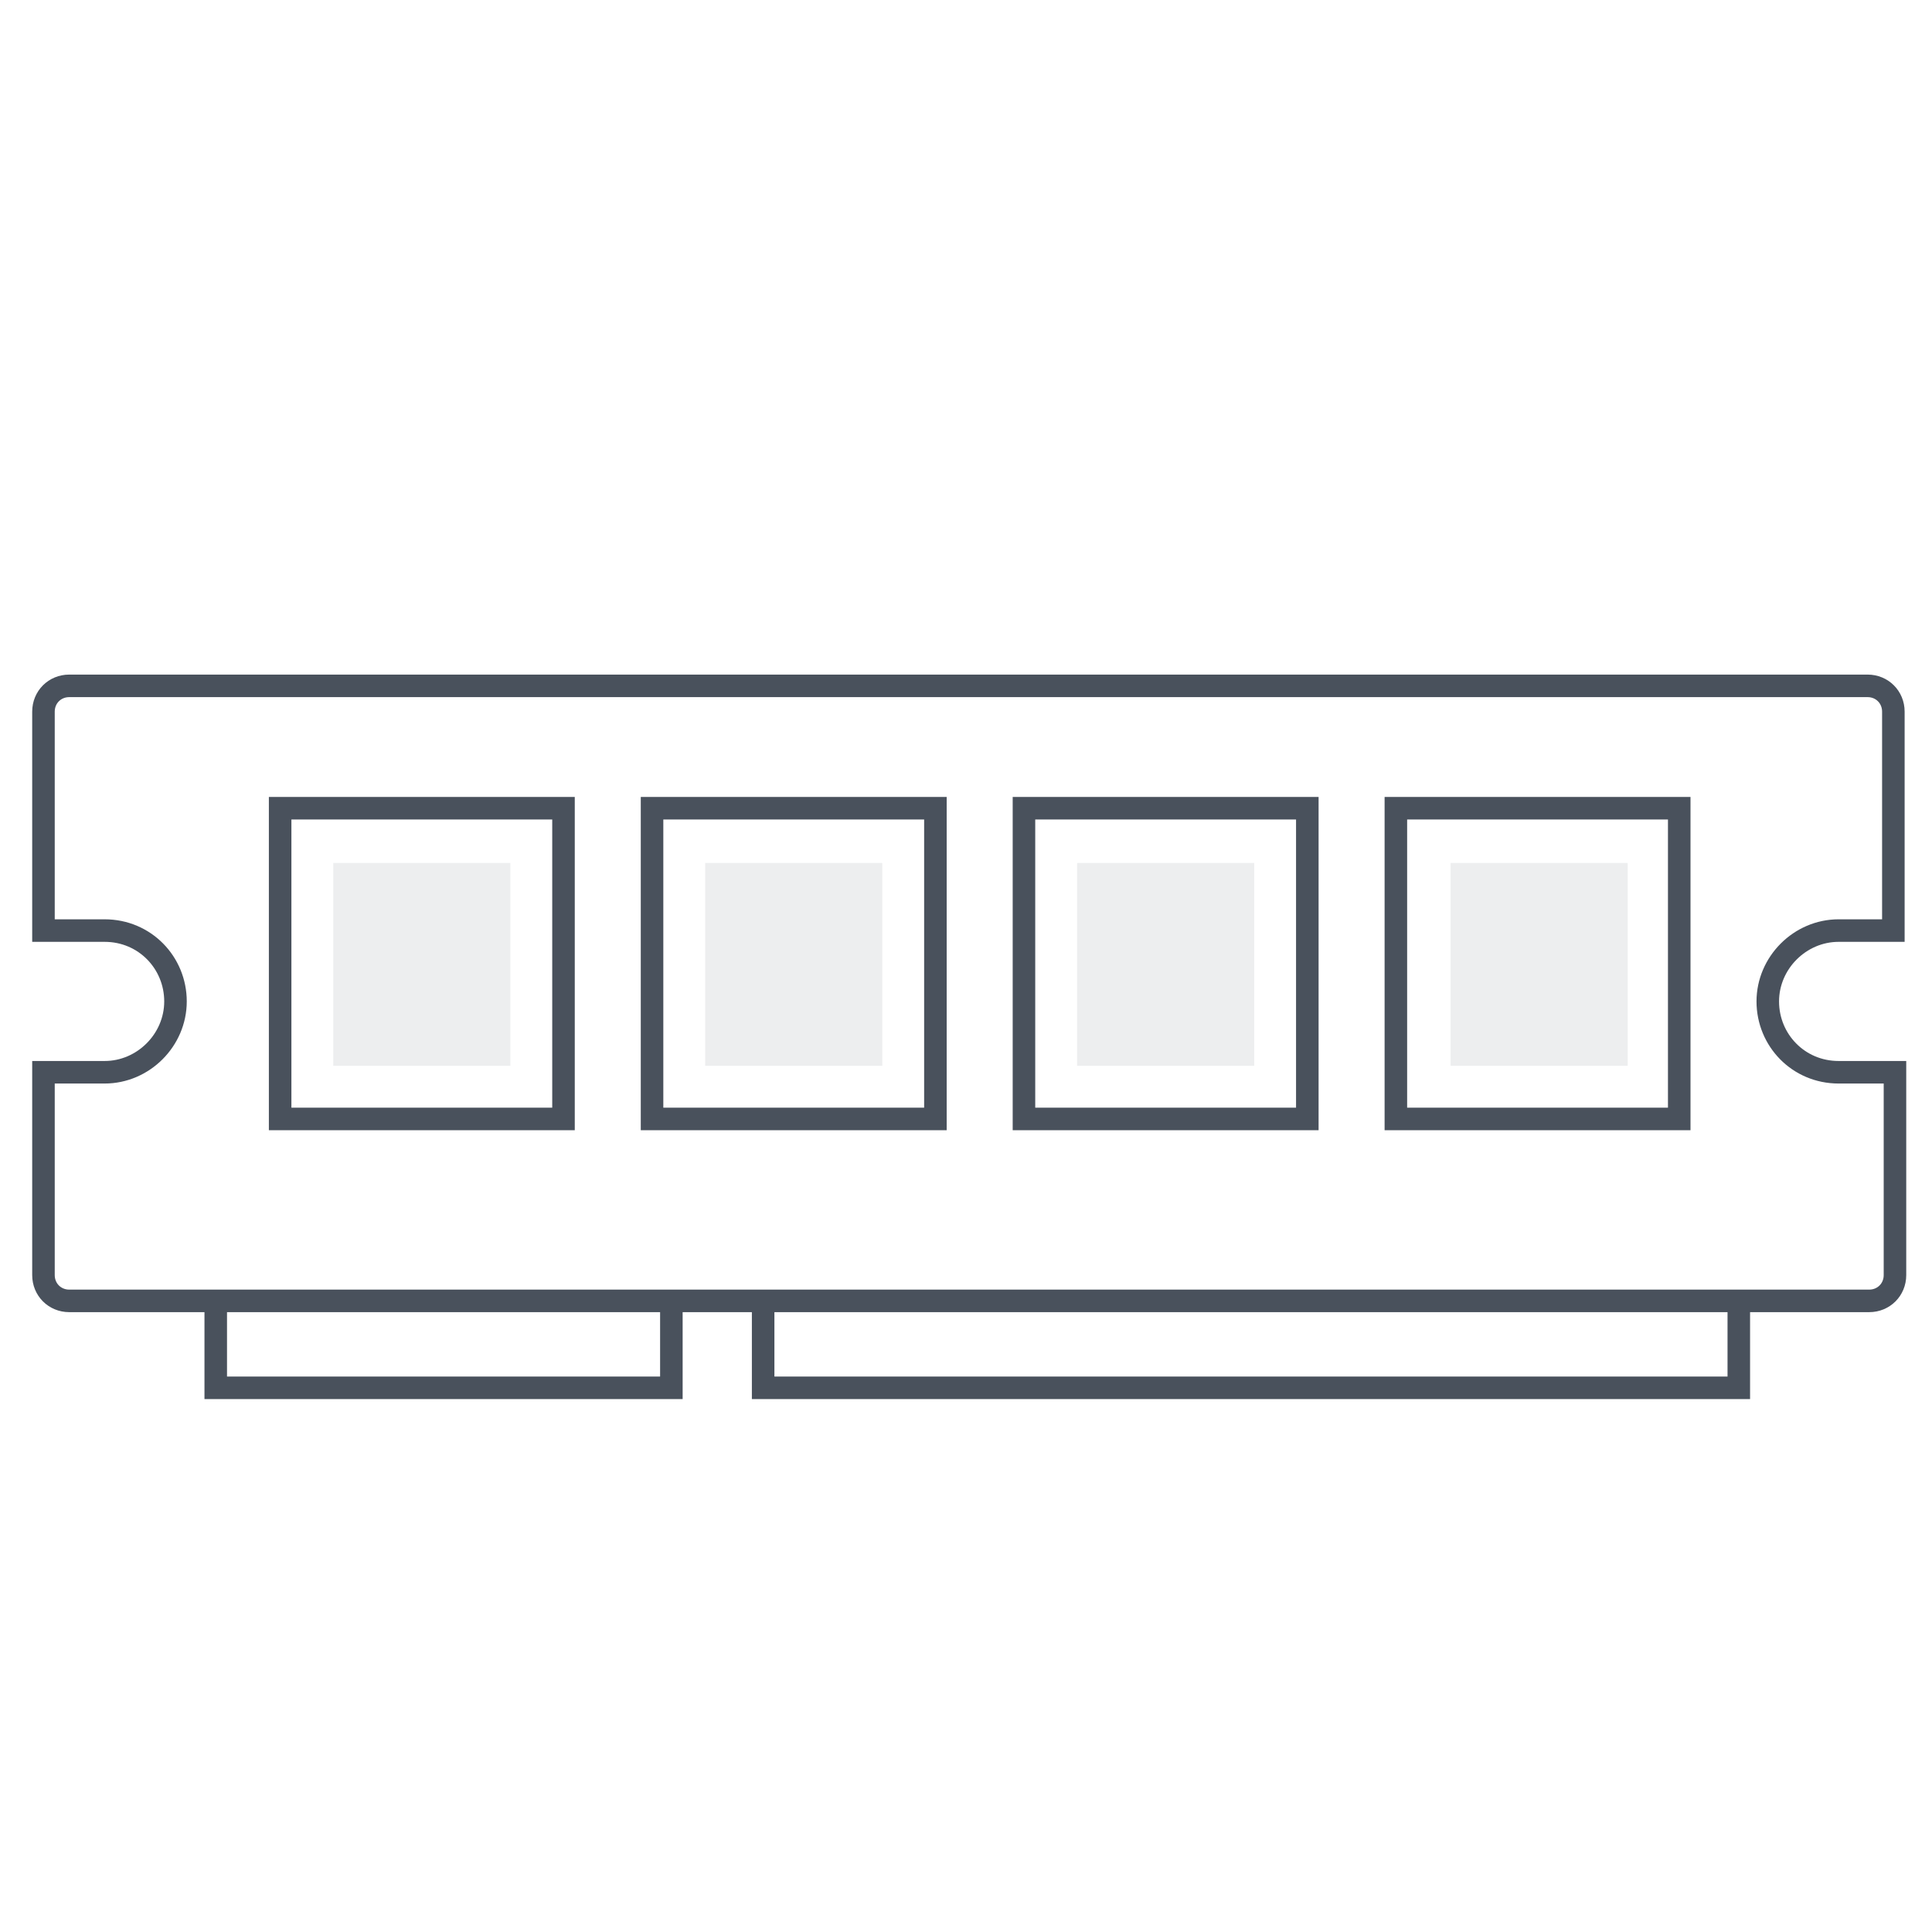
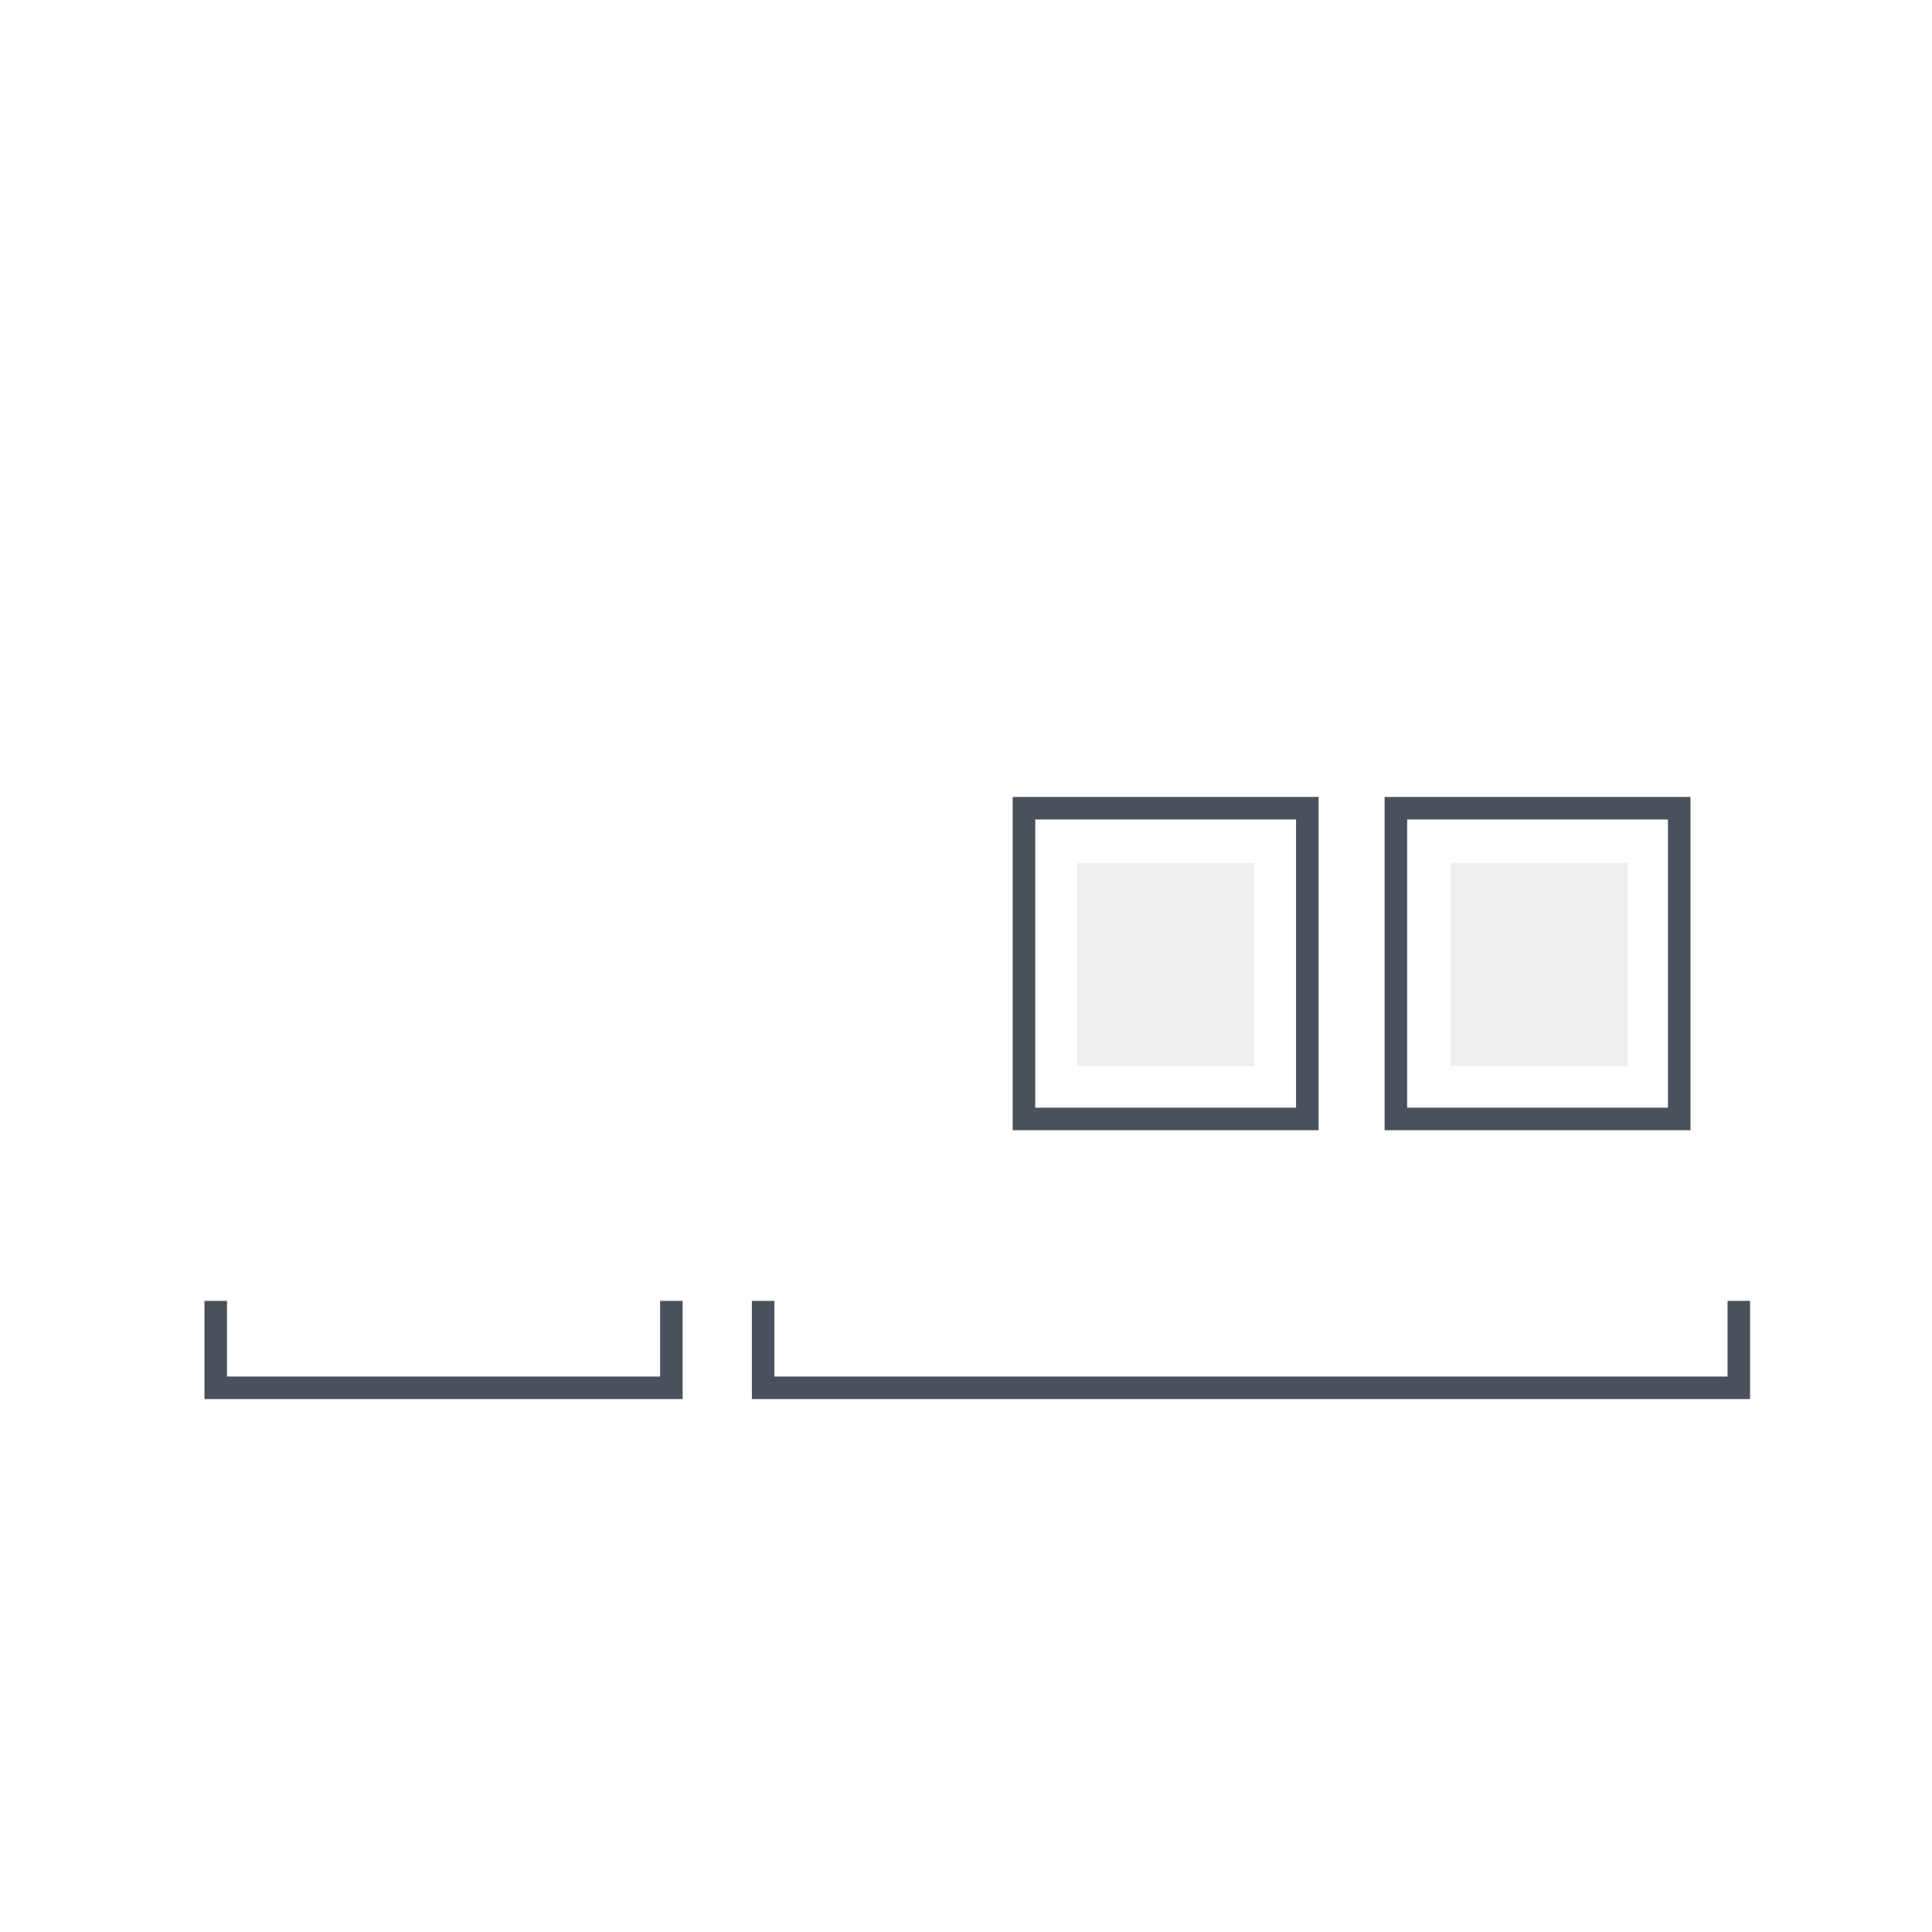
<svg xmlns="http://www.w3.org/2000/svg" id="_圖層_1" viewBox="0 0 120 120">
-   <path d="M114.2,66.6c-2.5,0-4.4-2-4.4-4.4s2-4.4,4.4-4.4h3.4v-13.6c0-.9-.7-1.6-1.6-1.6H4.3c-.9,0-1.6.7-1.6,1.6v13.6h3.8c2.5,0,4.4,2,4.4,4.4s-2,4.4-4.4,4.4h-3.8v12.6c0,.9.7,1.6,1.6,1.6h111.8c.9,0,1.6-.7,1.6-1.6v-12.6h-3.5Z" style="fill:none; stroke:#49515c; stroke-width:1.4px;" />
-   <rect x="43.8" y="53.6" width="11" height="12.6" style="fill:#49515c; isolation:isolate; opacity:.1;" />
-   <rect x="40.5" y="50.2" width="17.6" height="19.3" style="fill:none; stroke:#49515c; stroke-width:1.4px;" />
  <rect x="66.9" y="53.6" width="11" height="12.6" style="fill:#49515c; isolation:isolate; opacity:.1;" />
  <rect x="63.6" y="50.2" width="17.6" height="19.3" style="fill:none; stroke:#49515c; stroke-width:1.4px;" />
  <rect x="90.1" y="53.6" width="11" height="12.6" style="fill:#49515c; isolation:isolate; opacity:.1;" />
  <rect x="86.7" y="50.2" width="17.6" height="19.3" style="fill:none; stroke:#49515c; stroke-width:1.4px;" />
-   <rect x="20.7" y="53.6" width="11" height="12.6" style="fill:#49515c; isolation:isolate; opacity:.1;" />
-   <rect x="17.4" y="50.2" width="17.6" height="19.3" style="fill:none; stroke:#49515c; stroke-width:1.4px;" />
  <polyline points="13.4 80.8 13.4 86.2 41.7 86.2 41.7 80.8" style="fill:none; stroke:#49515c; stroke-width:1.4px;" />
  <polyline points="47.4 80.8 47.4 86.2 108 86.2 108 80.8" style="fill:none; stroke:#49515c; stroke-width:1.4px;" />
</svg>